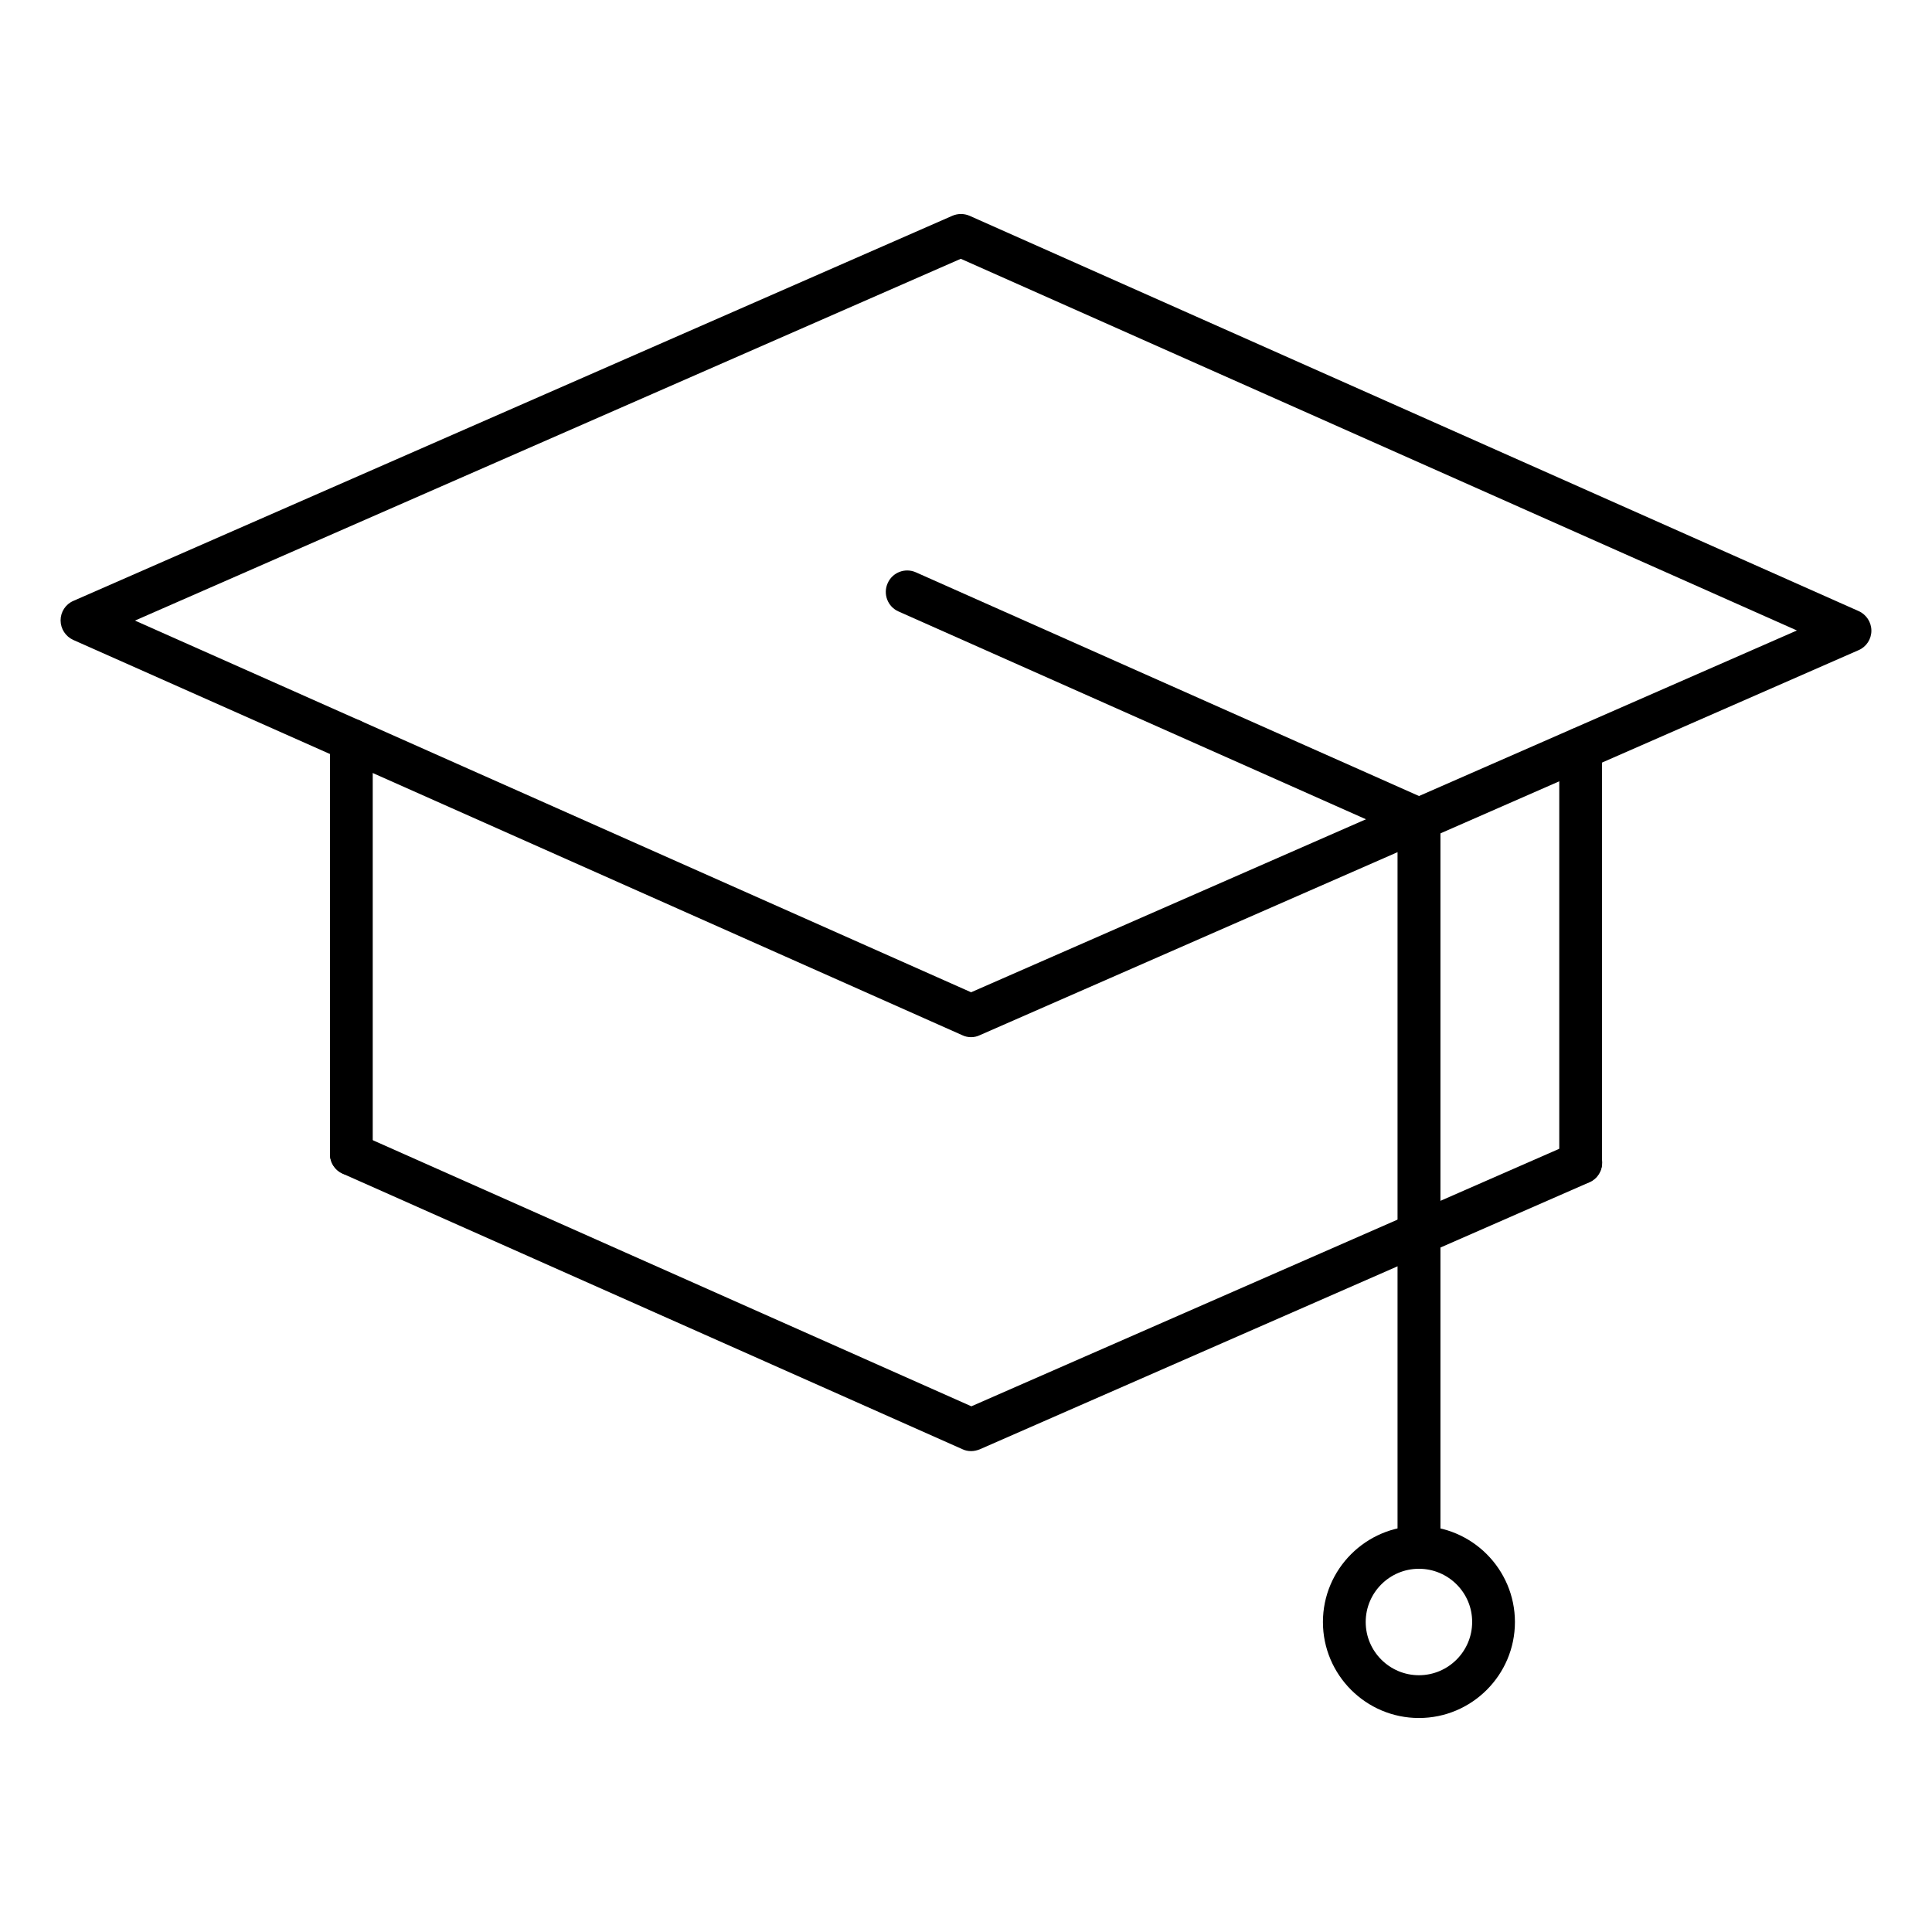
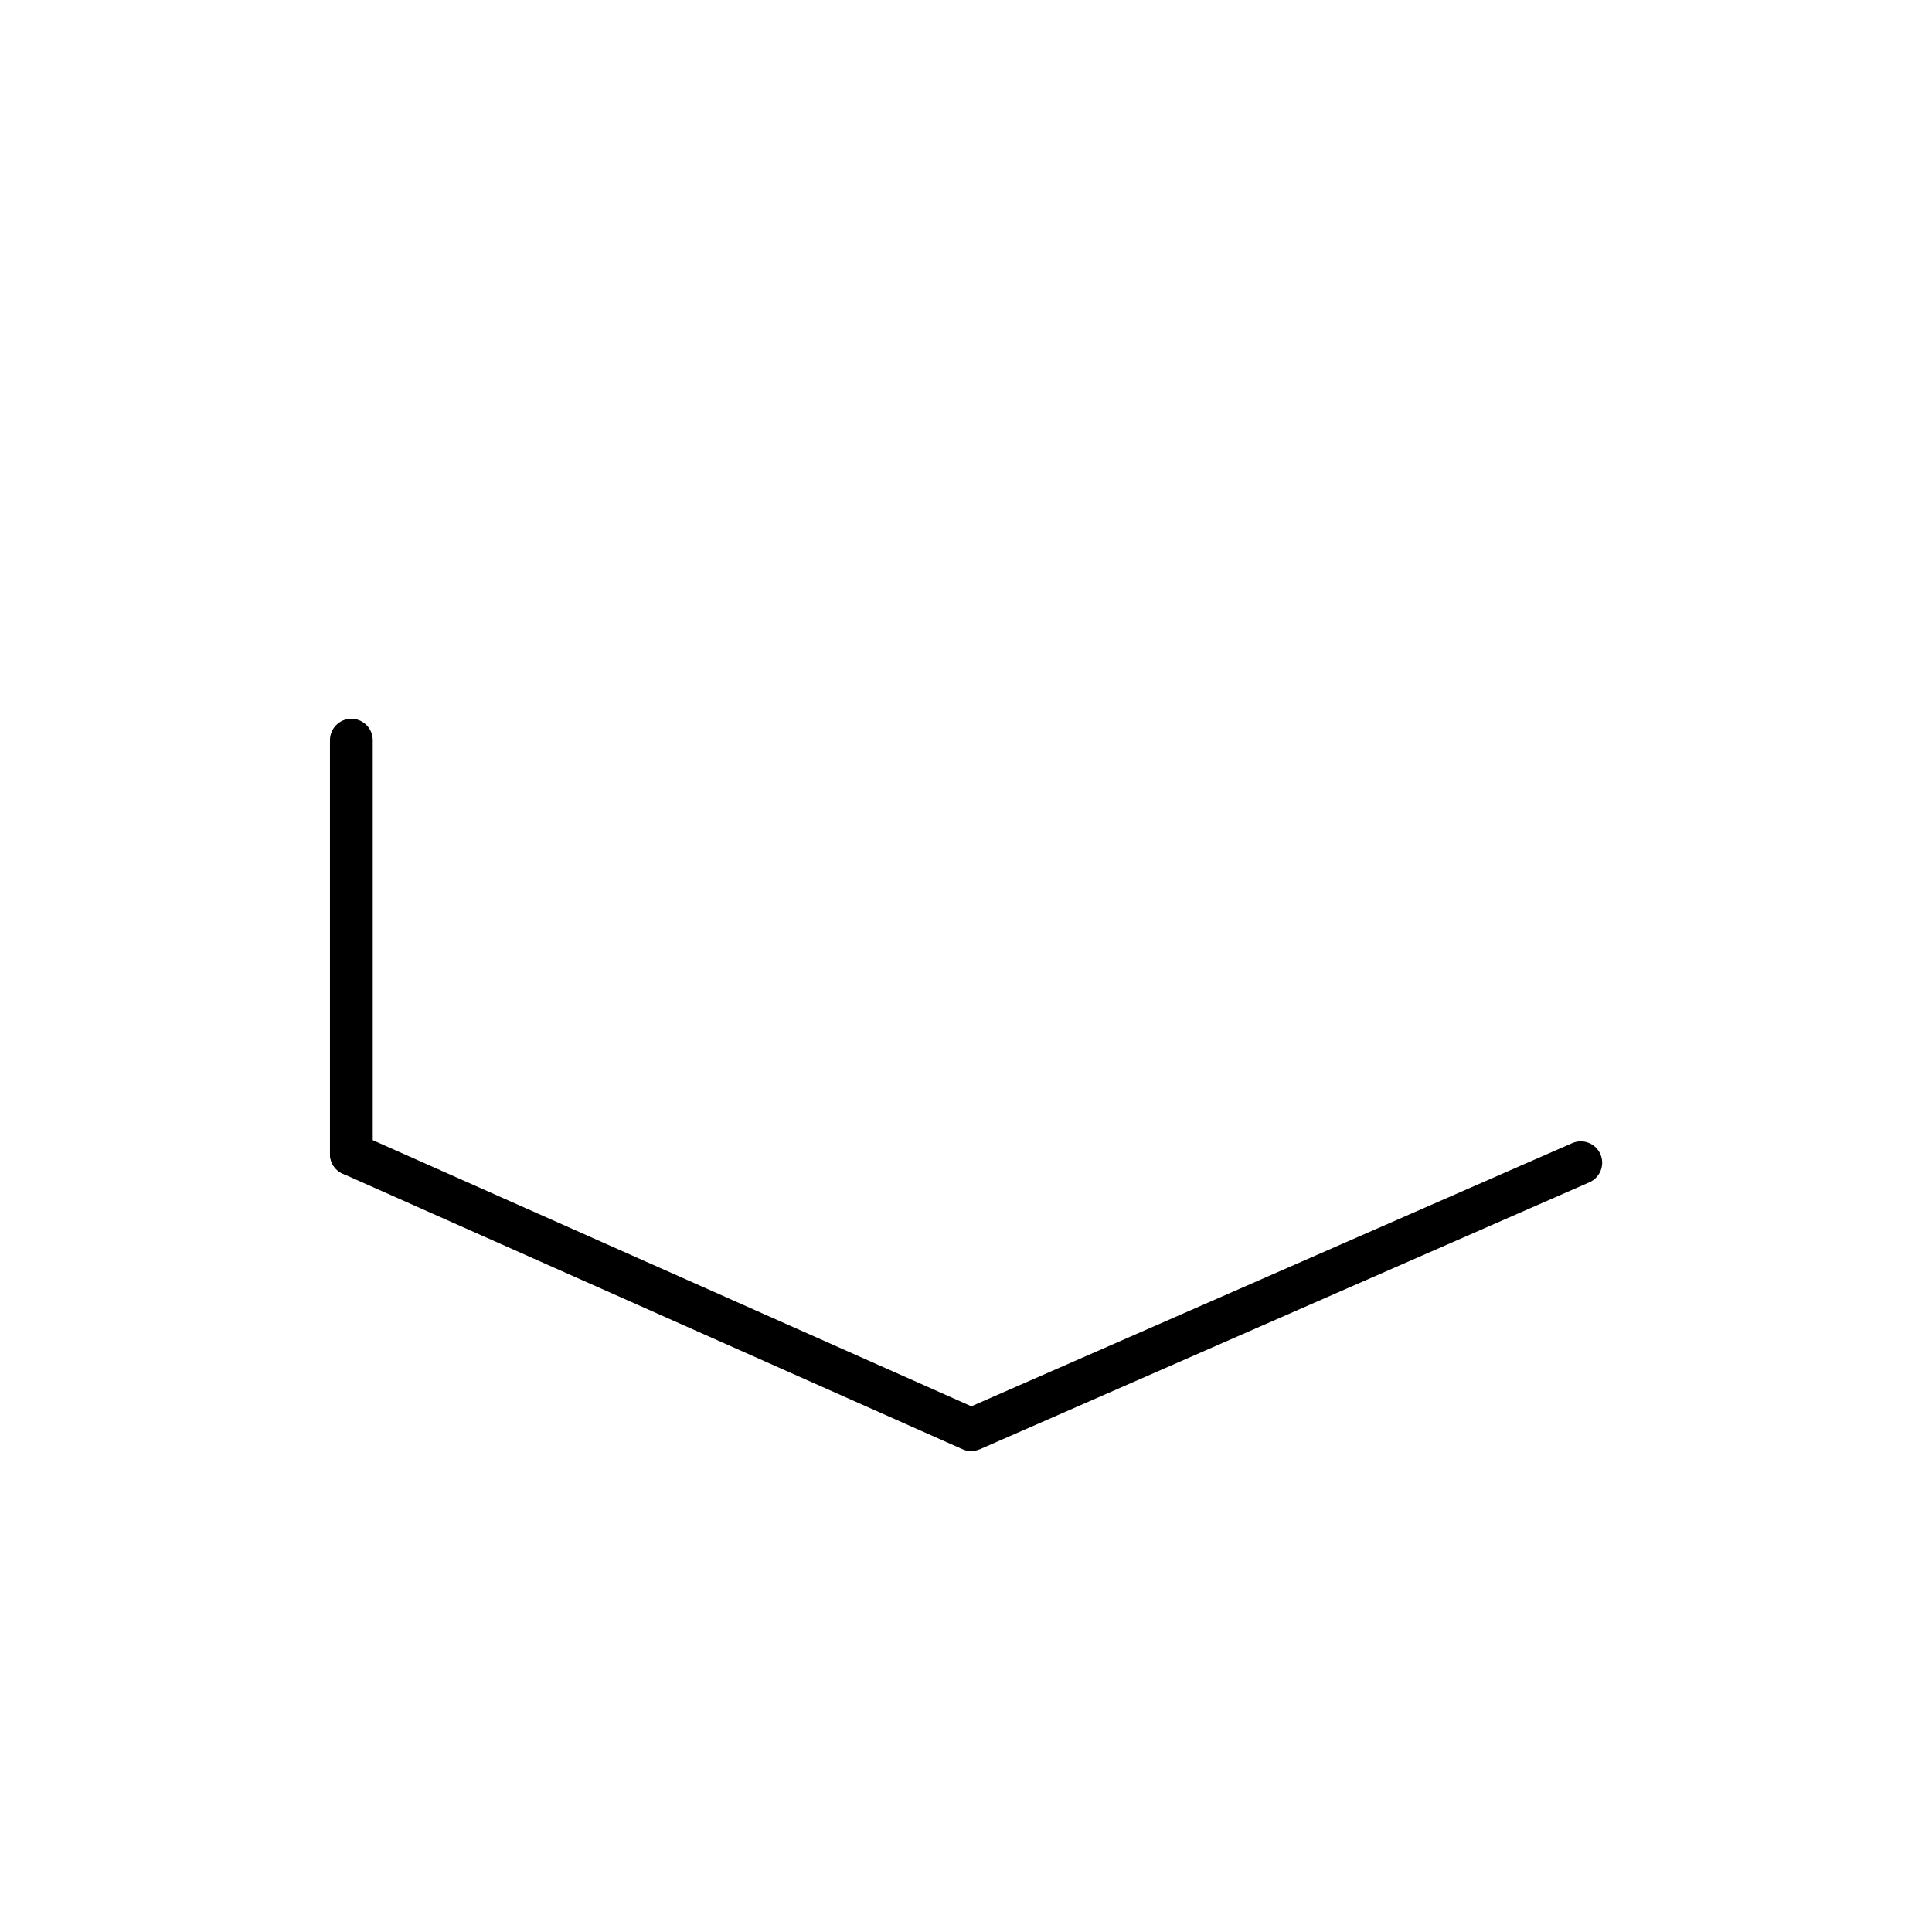
<svg xmlns="http://www.w3.org/2000/svg" fill="#000000" width="800px" height="800px" version="1.1" viewBox="144 144 512 512">
  <g>
-     <path d="m401.35 418.86c-0.789 0-1.574-0.156-2.297-0.504l-135.59-60.301-20.75-9.227-79.285-35.234c-2.047-0.914-3.371-2.961-3.371-5.195 0-2.234 1.324-4.281 3.402-5.164l232.92-102.05c1.449-0.629 3.117-0.629 4.566 0l235.62 104.76c2.047 0.914 3.371 2.961 3.371 5.195s-1.324 4.281-3.402 5.164l-232.92 102.05c-0.727 0.348-1.48 0.504-2.269 0.504zm-221.58-110.4 67.512 30.012 20.75 9.227 133.32 59.262 138.27-60.582 80.578-35.297-221.58-98.5z" />
    <path d="m401.35 528.56c-0.789 0-1.574-0.156-2.297-0.504l-164.24-73.02c-2.867-1.258-4.156-4.629-2.867-7.496 1.258-2.867 4.629-4.156 7.496-2.867l161.98 72.012 116.38-50.98 42.855-18.766c2.867-1.258 6.203 0.062 7.461 2.93 1.258 2.867-0.062 6.203-2.93 7.461l-42.855 18.766-118.68 51.988c-0.723 0.289-1.508 0.477-2.297 0.477z" />
-     <path d="m520.03 559.74c-3.117 0-5.668-2.551-5.668-5.668v-189.24l-132.25-58.789c-2.867-1.258-4.156-4.629-2.867-7.496 1.258-2.867 4.629-4.156 7.496-2.867l135.62 60.301c2.047 0.914 3.371 2.93 3.371 5.164v192.93c-0.035 3.121-2.555 5.672-5.703 5.672z" />
-     <path d="m520.03 599.29c-14.043 0-25.441-11.43-25.441-25.441s11.43-25.441 25.441-25.441 25.441 11.43 25.441 25.441-11.398 25.441-25.441 25.441zm0-39.547c-7.777 0-14.105 6.328-14.105 14.105s6.328 14.105 14.105 14.105 14.105-6.328 14.105-14.105c0.031-7.777-6.328-14.105-14.105-14.105z" />
    <path d="m237.11 455.51c-3.117 0-5.668-2.551-5.668-5.668v-109.7c0-3.117 2.551-5.668 5.668-5.668s5.668 2.551 5.668 5.668v109.7c0 3.148-2.551 5.668-5.668 5.668z" />
-     <path d="m562.89 457.78c-3.117 0-5.668-2.551-5.668-5.668v-109.7c0-3.117 2.551-5.668 5.668-5.668 3.117 0 5.668 2.551 5.668 5.668v109.7c0 3.152-2.551 5.668-5.668 5.668z" />
  </g>
</svg>